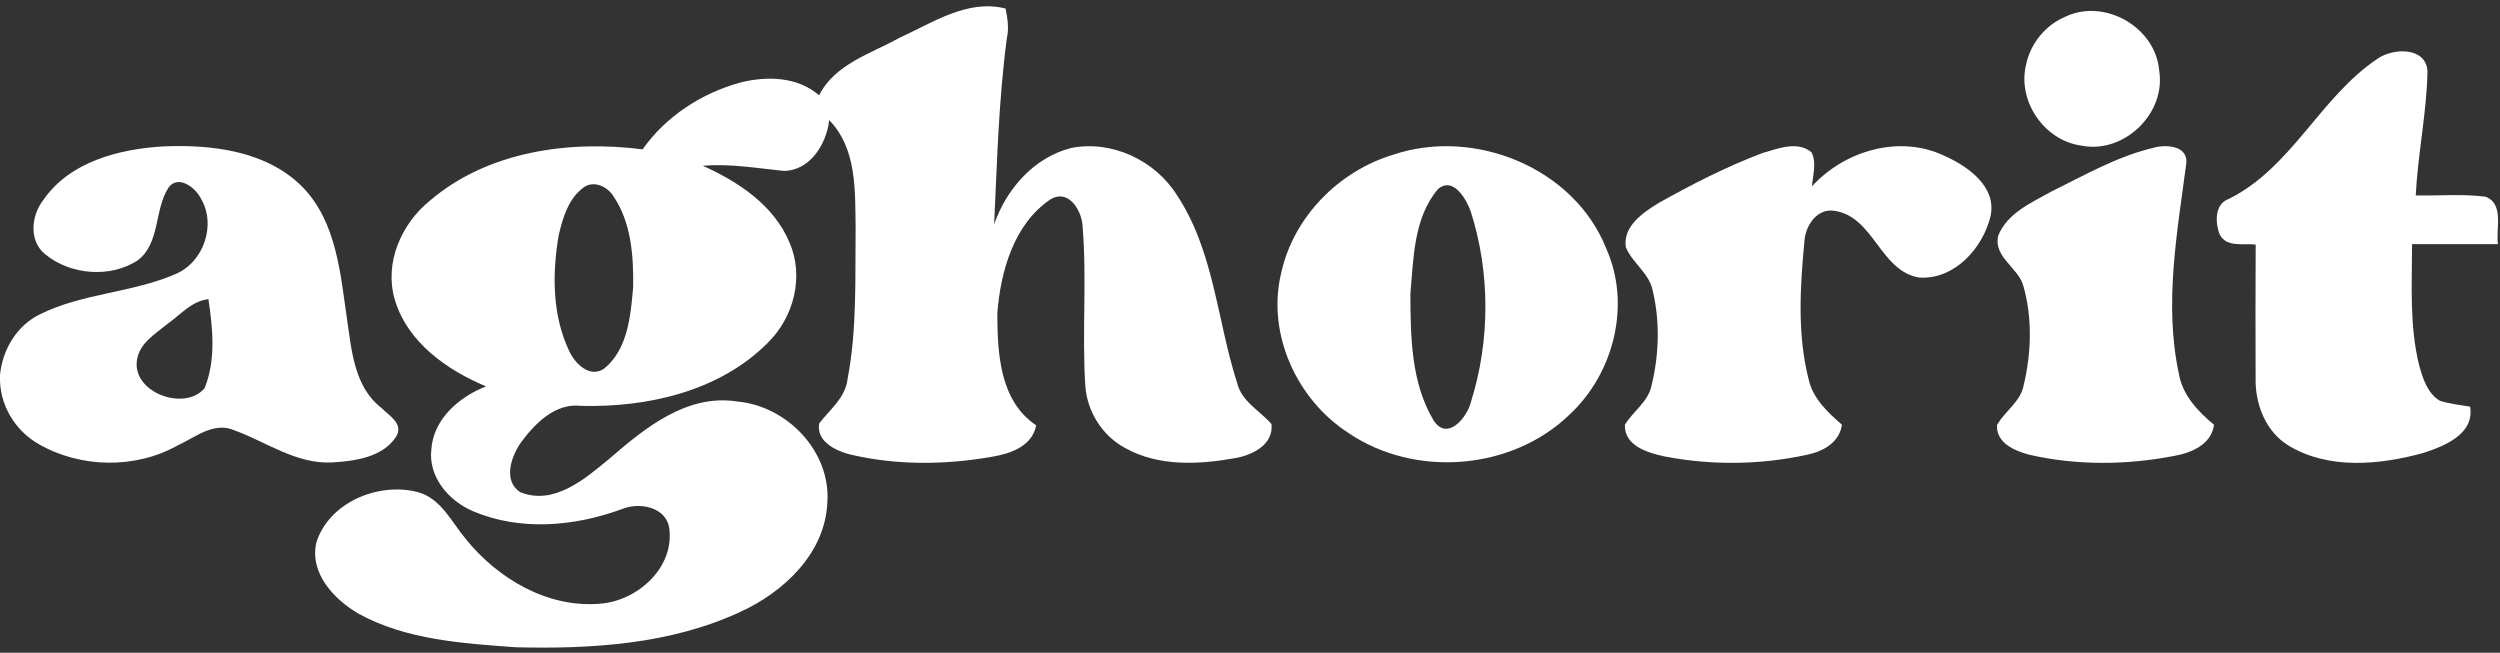
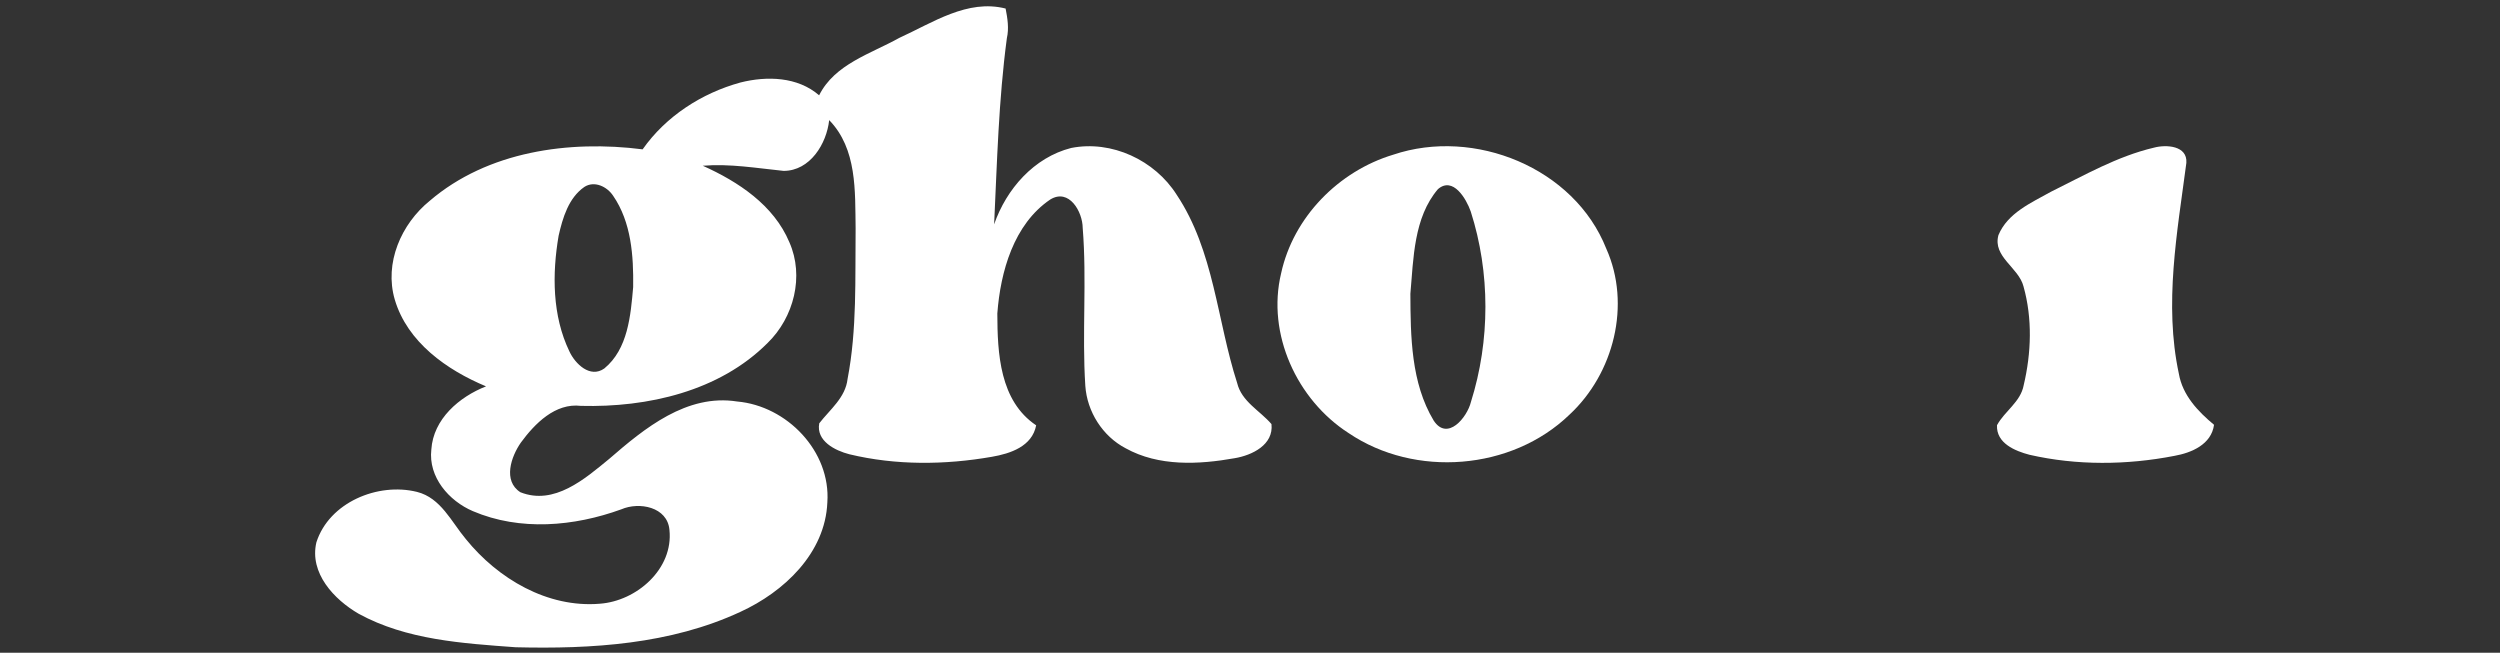
<svg xmlns="http://www.w3.org/2000/svg" width="383pt" height="100pt" viewBox="0 0 383 100" version="1.1">
  <rect x="0" y="0" width="383" height="100" fill="#333333" stroke="none" />
  <g id="#ffffffff">
    <path fill="#ffffff" opacity="1.00" d=" M 137.78 5.80 C 142.87 3.49 148.22 -0.18 154.06 1.31 C 154.35 2.81 154.60 4.34 154.25 5.86 C 152.99 15.31 152.75 24.85 152.30 34.37 C 154.17 28.96 158.41 24.12 164.10 22.67 C 170.30 21.44 176.92 24.54 180.27 29.84 C 186.00 38.43 186.44 49.09 189.53 58.67 C 190.22 61.53 193.00 62.89 194.79 64.97 C 195.14 68.15 191.82 69.74 189.19 70.19 C 183.66 71.18 177.52 71.49 172.44 68.67 C 168.91 66.82 166.54 63.07 166.27 59.10 C 165.75 51.06 166.52 42.96 165.87 34.92 C 165.85 32.42 163.77 28.79 160.89 30.57 C 155.30 34.36 153.27 41.62 152.79 48.03 C 152.81 54.12 153.14 61.40 158.74 65.16 C 158.12 68.39 154.80 69.49 151.96 69.98 C 144.75 71.24 137.24 71.31 130.11 69.59 C 127.94 69.03 125.00 67.56 125.51 64.85 C 127.16 62.72 129.53 60.92 129.85 58.04 C 131.31 50.45 130.99 42.66 131.08 34.97 C 130.99 29.28 131.32 22.81 127.03 18.40 C 126.64 22.04 124.09 26.18 120.05 26.18 C 115.93 25.76 111.82 25.05 107.66 25.39 C 113.09 27.83 118.54 31.41 120.93 37.11 C 123.24 42.32 121.62 48.63 117.60 52.54 C 110.19 59.97 99.20 62.44 89.00 62.18 C 85.07 61.70 81.93 64.90 79.80 67.80 C 78.30 69.95 77.01 73.67 79.72 75.41 C 84.90 77.47 89.59 73.37 93.32 70.31 C 98.75 65.60 105.22 60.30 112.93 61.51 C 120.56 62.18 127.29 69.14 126.75 76.96 C 126.43 84.75 120.10 90.68 113.42 93.74 C 102.73 98.71 90.64 99.45 79.01 99.16 C 70.85 98.56 62.28 98.04 54.95 94.03 C 51.19 91.85 47.37 87.80 48.47 83.09 C 50.43 76.96 57.90 73.87 63.89 75.36 C 67.54 76.28 69.15 79.95 71.37 82.59 C 76.28 88.66 83.88 93.16 91.90 92.49 C 97.53 92.08 103.18 87.17 102.56 81.19 C 102.26 77.65 97.93 76.84 95.18 78.03 C 87.94 80.66 79.67 81.39 72.45 78.31 C 68.77 76.74 65.60 73.09 66.08 68.87 C 66.38 64.19 70.36 60.80 74.46 59.19 C 68.45 56.68 62.41 52.43 60.48 45.90 C 58.84 40.30 61.46 34.31 65.84 30.76 C 74.71 23.17 87.20 21.44 98.45 22.88 C 102.01 17.81 107.50 14.27 113.43 12.64 C 117.48 11.62 122.19 11.74 125.49 14.60 C 127.88 9.81 133.41 8.24 137.78 5.80 M 89.52 28.64 C 87.10 30.32 86.20 33.38 85.58 36.11 C 84.58 41.98 84.60 48.37 87.23 53.83 C 88.11 55.74 90.41 57.99 92.58 56.45 C 96.20 53.48 96.62 48.33 97.00 43.98 C 97.07 39.21 96.72 34.04 93.93 29.99 C 93.01 28.59 91.06 27.64 89.52 28.64 Z" />
-     <path fill="#ffffff" opacity="1.00" d=" M 316.45 2.54 C 322.48 -0.30 330.27 4.21 330.79 10.84 C 331.85 17.39 325.38 23.61 318.88 22.31 C 313.19 21.55 309.04 15.50 310.39 9.92 C 311.05 6.67 313.38 3.82 316.45 2.54 Z" />
-     <path fill="#ffffff" opacity="1.00" d=" M 364.23 9.00 C 366.60 7.34 371.67 7.13 371.89 10.92 C 371.77 17.28 370.41 23.57 370.09 29.94 C 373.65 30.02 377.25 29.67 380.80 30.14 C 383.68 31.27 382.33 35.04 382.69 37.40 C 378.30 37.41 373.92 37.41 369.53 37.40 C 369.52 43.58 369.11 49.88 370.61 55.94 C 371.17 57.95 371.87 60.26 373.79 61.40 C 375.29 61.88 376.86 62.04 378.42 62.30 C 379.13 66.53 374.42 68.36 371.20 69.41 C 364.55 71.22 356.78 71.98 350.63 68.28 C 347.11 66.14 345.48 61.94 345.56 57.95 C 345.52 51.12 345.55 44.30 345.57 37.47 C 343.72 37.25 341.08 37.96 340.06 35.91 C 339.35 34.12 339.25 31.26 341.44 30.48 C 351.08 25.70 355.46 14.87 364.23 9.00 Z" />
-     <path fill="#ffffff" opacity="1.00" d=" M 6.66 30.61 C 10.71 24.75 18.26 22.83 24.99 22.43 C 32.44 22.11 40.85 23.10 46.36 28.66 C 51.62 34.09 52.15 42.05 53.20 49.14 C 53.88 53.84 54.34 59.33 58.41 62.47 C 59.51 63.60 61.81 64.87 60.76 66.77 C 58.79 70.02 54.45 70.63 50.97 70.84 C 45.43 71.17 40.80 67.69 35.82 65.89 C 32.72 64.59 29.90 67.01 27.23 68.23 C 20.76 71.87 12.34 71.73 5.92 68.03 C 2.24 65.93 -0.15 61.90 0.00 57.64 L 0.00 57.45 C 0.37 53.58 2.57 49.86 6.14 48.14 C 12.66 44.91 20.23 44.87 26.88 41.99 C 31.26 40.14 33.22 34.33 30.69 30.26 C 29.83 28.65 27.24 26.74 25.80 28.76 C 23.59 32.21 24.58 37.34 21.01 39.95 C 16.80 42.61 10.78 42.12 6.95 38.97 C 4.36 36.92 4.78 33.00 6.66 30.61 M 25.59 49.67 C 23.80 51.15 21.46 52.52 21.01 55.00 C 20.05 60.13 28.32 63.10 31.34 59.47 C 33.10 55.19 32.60 50.31 31.93 45.83 C 29.33 46.12 27.61 48.26 25.59 49.67 Z" />
    <path fill="#ffffff" opacity="1.00" d=" M 213.44 23.70 C 225.85 19.52 241.17 25.69 246.08 38.09 C 249.92 46.66 247.24 57.22 240.45 63.52 C 231.60 72.08 216.78 73.23 206.61 66.35 C 198.69 61.26 194.03 51.15 196.27 41.86 C 198.14 33.26 205.08 26.22 213.44 23.70 M 220.29 28.98 C 216.58 33.34 216.55 39.57 216.07 45.00 C 216.10 51.54 216.16 58.65 219.64 64.43 C 221.74 67.64 224.76 63.97 225.35 61.57 C 228.30 52.20 228.32 41.76 225.32 32.41 C 224.64 30.46 222.60 26.98 220.29 28.98 Z" />
-     <path fill="#ffffff" opacity="1.00" d=" M 254.06 31.12 C 259.22 28.23 264.52 25.51 270.06 23.43 C 272.39 22.76 275.42 21.54 277.53 23.34 C 278.34 24.97 277.72 26.84 277.59 28.55 C 282.58 23.08 290.99 20.59 297.88 23.87 C 301.45 25.46 305.91 28.57 304.96 33.08 C 303.81 37.99 299.41 42.90 294.01 42.52 C 288.00 41.51 287.10 33.18 281.01 32.29 C 278.36 31.89 276.59 34.58 276.44 36.92 C 275.77 43.93 275.33 51.17 277.07 58.06 C 277.71 61.03 279.98 63.15 282.18 65.06 C 281.83 67.75 279.34 69.15 276.92 69.65 C 269.72 71.24 262.17 71.32 254.93 69.91 C 252.41 69.36 248.83 68.29 248.93 65.08 C 250.18 63.00 252.50 61.58 253.01 59.08 C 254.18 54.32 254.33 49.27 253.19 44.50 C 252.65 41.83 250.08 40.30 249.08 37.88 C 248.59 34.68 251.69 32.59 254.06 31.12 Z" />
    <path fill="#ffffff" opacity="1.00" d=" M 314.18 29.39 C 319.31 26.86 324.37 23.94 329.99 22.62 C 331.84 22.12 335.14 22.29 334.95 24.95 C 333.55 35.61 331.51 46.55 333.80 57.25 C 334.37 60.55 336.71 63.02 339.19 65.08 C 338.78 68.09 335.75 69.37 333.11 69.84 C 325.81 71.26 318.17 71.33 310.91 69.67 C 308.70 69.09 305.81 67.90 305.94 65.14 C 307.12 62.97 309.56 61.58 310.03 59.01 C 311.20 54.07 311.38 48.79 310.00 43.88 C 309.26 40.97 305.25 39.35 306.16 36.02 C 307.57 32.63 311.18 31.07 314.18 29.39 Z" />
  </g>
</svg>